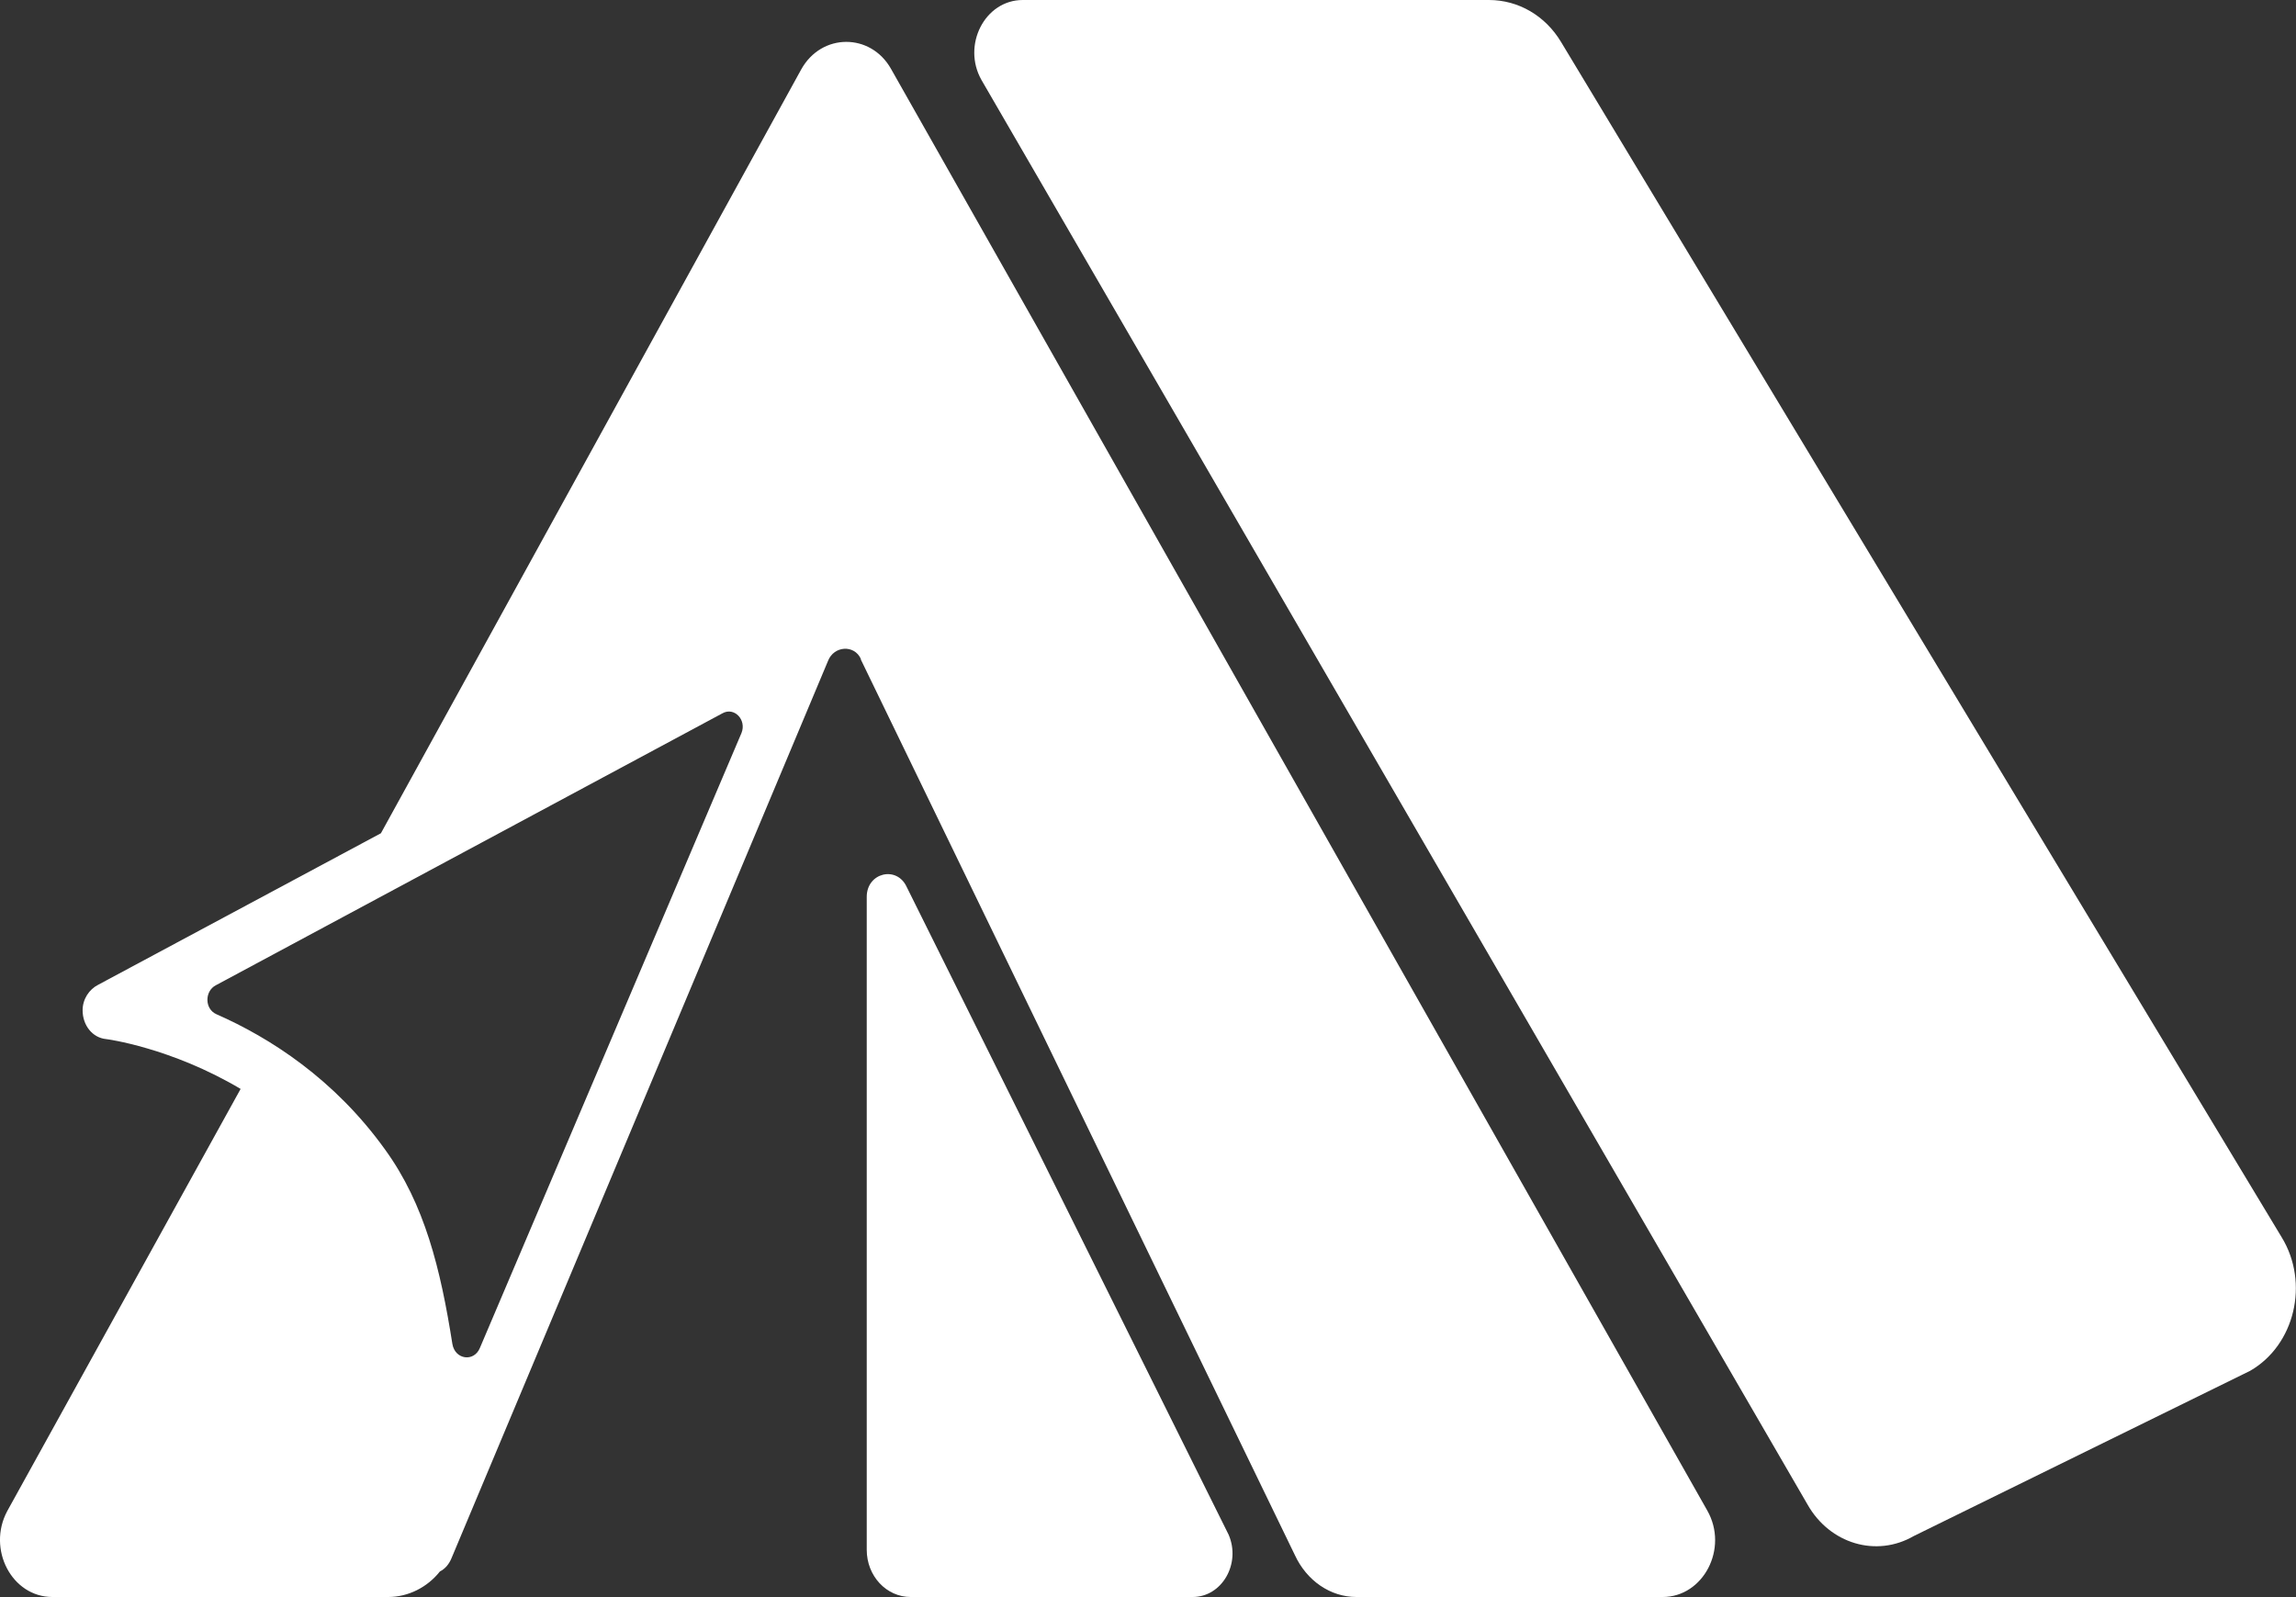
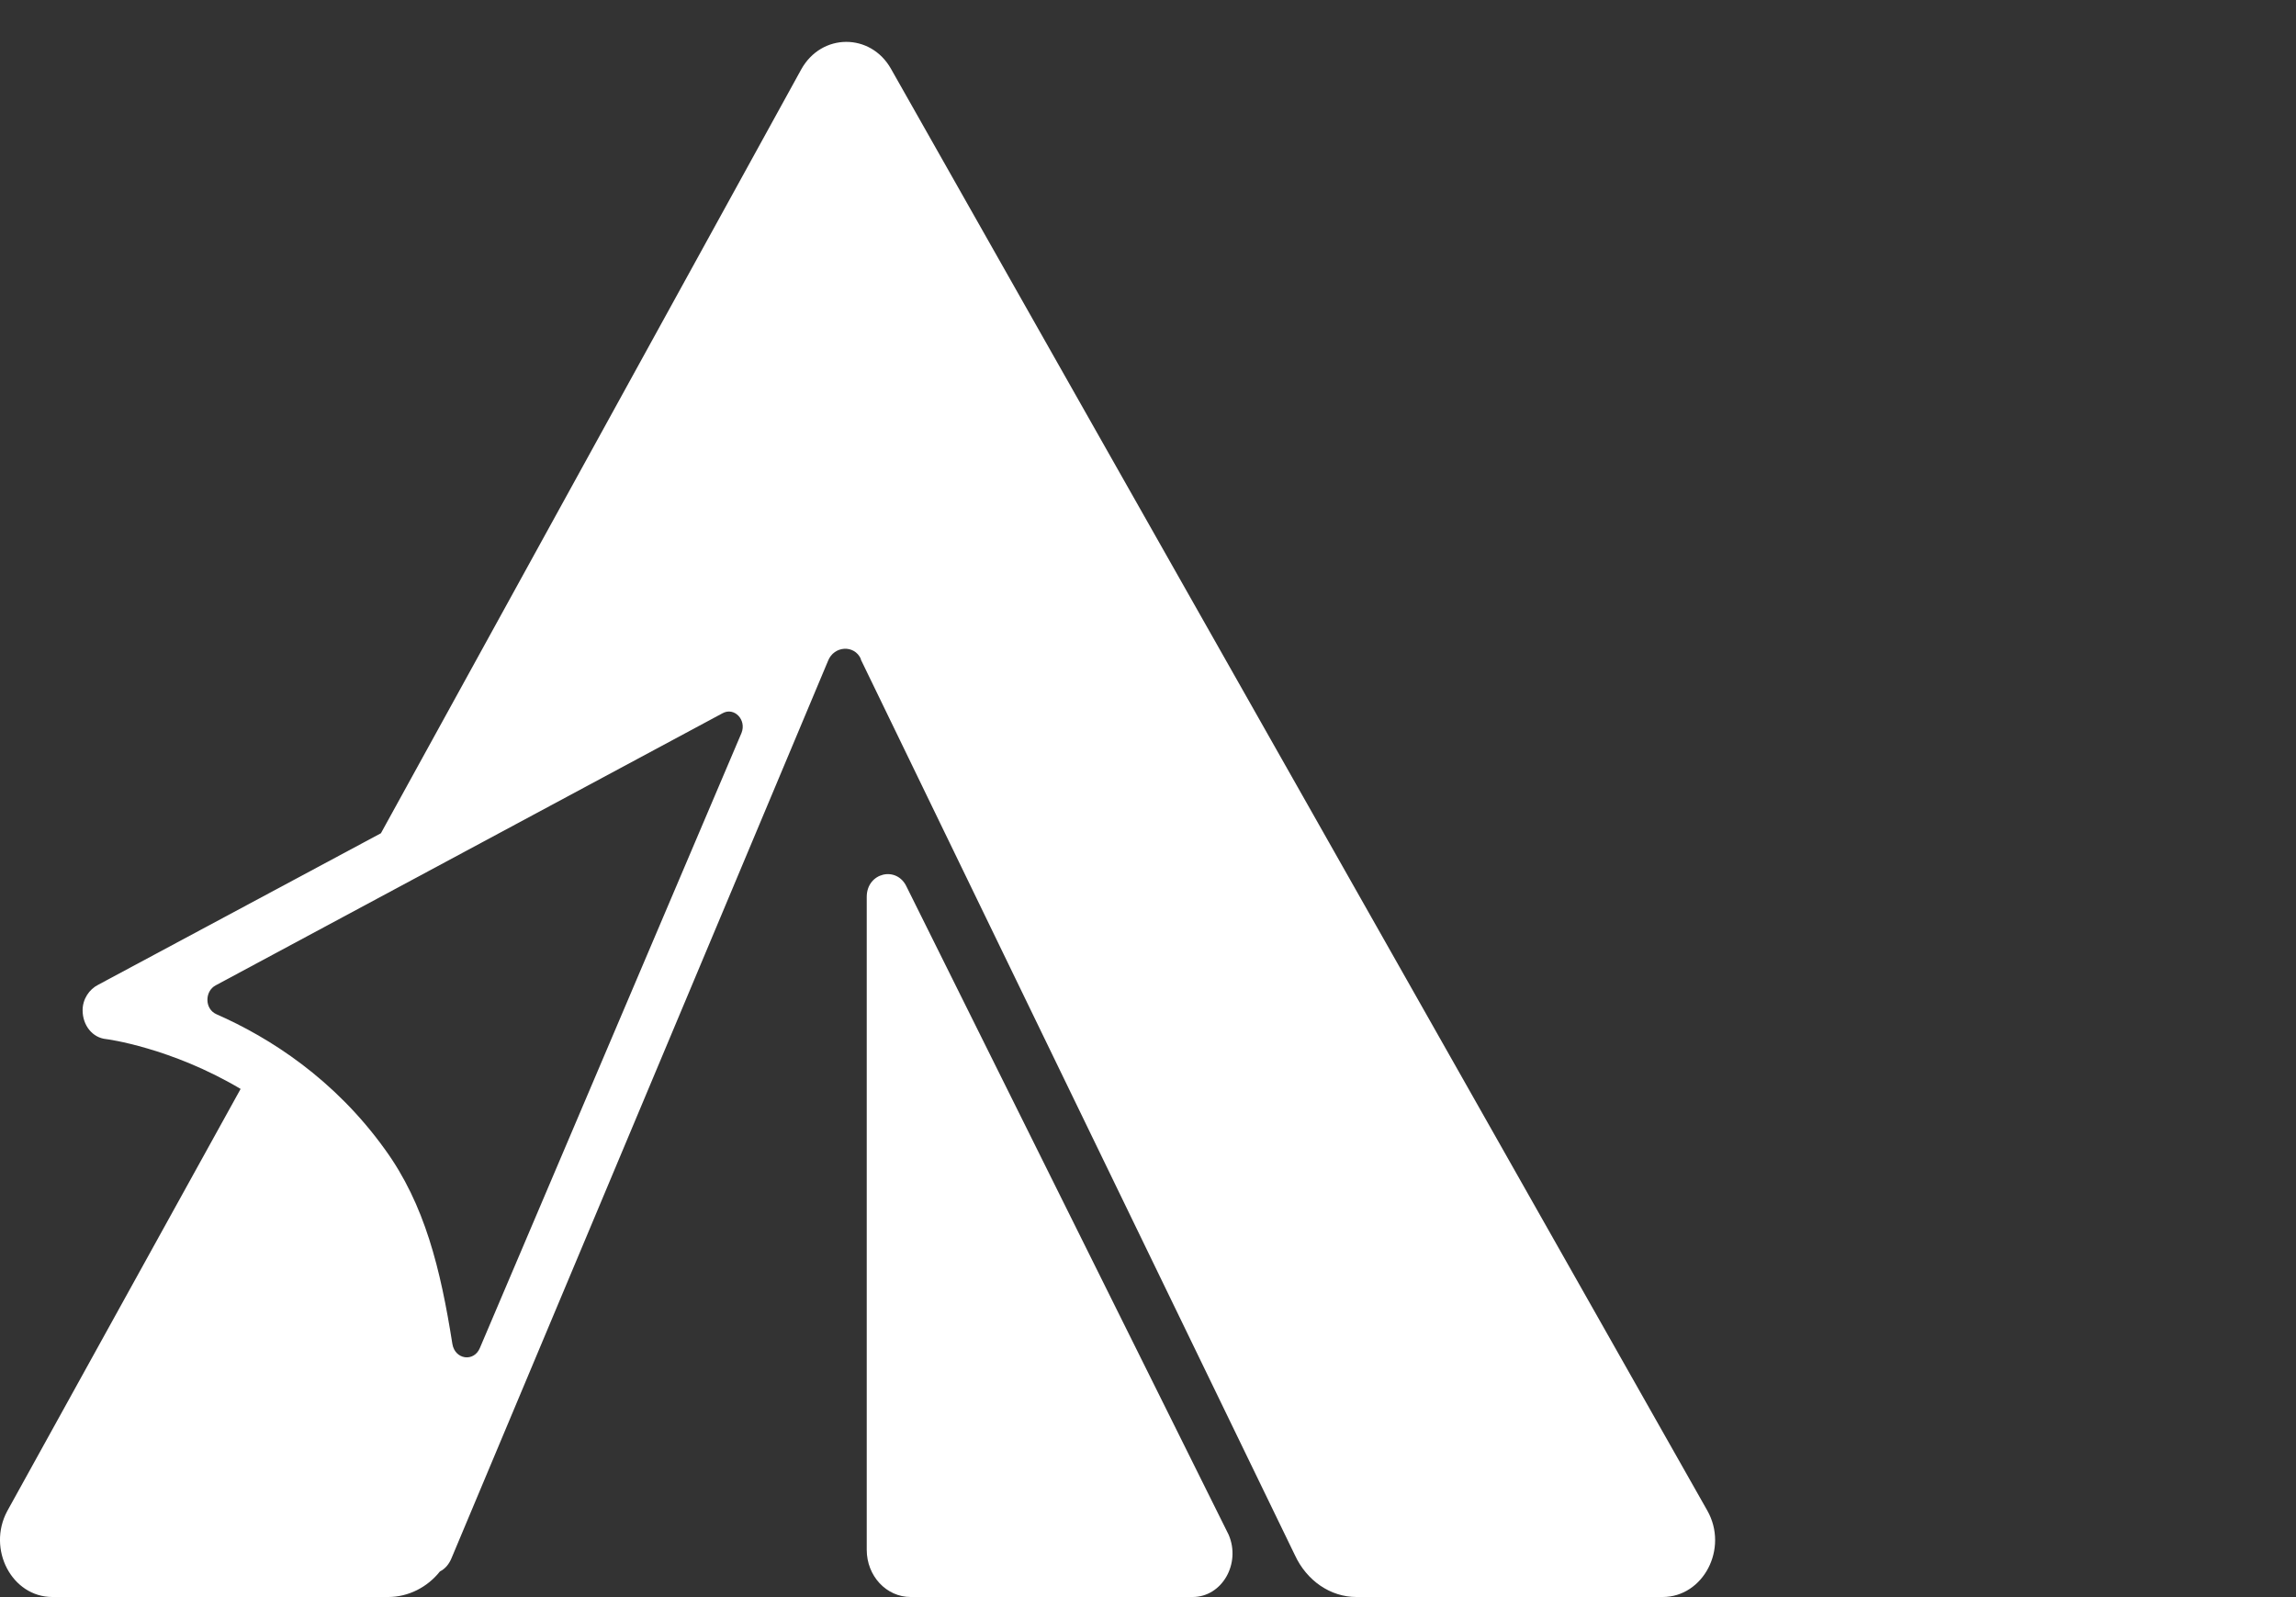
<svg xmlns="http://www.w3.org/2000/svg" version="1.1" id="レイヤー_1" x="0px" y="0px" viewBox="0 0 350.2 243.6" style="enable-background:new 0 0 350.2 243.6;" xml:space="preserve">
  <rect x="0" y="0" width="350.2" height="243.6" fill="#333333" stroke="none" />
  <style type="text/css">
	.st0{fill:#FFFFFF;}
</style>
  <g>
    <path class="st0" d="M138.9,243.6h43c4.5,0,7.4-5.1,5.5-9.5l-49.1-98.8c-1.5-3.3-6.1-2.2-6.1,1.5l0,99.6   C132.2,240.4,135.2,243.6,138.9,243.6z" />
-     <path class="st0" d="M291.9,234.3l51.3-25.2c6.8-3.9,9.1-13.4,4.8-20.4L238.1,6.4c-2.4-4-6.5-6.4-11-6.4H156   c-5.8,0-9.3,6.9-6.3,12.2l126,217.3C279.1,235.5,286.2,237.6,291.9,234.3z" />
    <path class="st0" d="M8,243.6h51.2c3.1,0,6-1.5,7.9-3.9c0.8-0.4,1.4-1.1,1.8-2.1l57.4-136.8c0.9-2.3,4-2.5,5-0.3c0,0,0,0,0,0.1   l66.2,136.6c1.8,3.9,5.4,6.4,9.4,6.4h46.7c6.2,0,10.1-7.4,6.8-13.2L135.9,10.5c-3.1-5.5-10.6-5.5-13.7,0.1L58.1,127.1L15,150.2   c-1.4,0.7-2.4,2.2-2.4,3.9c0,2.3,1.5,4.2,3.6,4.4c0.1,0,9.9,1.3,20.5,7.6L1.1,230.5C-2,236.3,1.8,243.6,8,243.6z M33,154.7   c-1.8-0.8-1.8-3.5-0.1-4.4l77.3-41.5c1.8-1,3.7,1,2.9,3l-39.9,93.8c-0.9,2.2-3.8,1.8-4.2-0.6c-1.8-11.4-4.2-21.3-10.3-29.7   C51,164.6,41.2,158.3,33,154.7z" />
  </g>
  <g>
</g>
  <g>
</g>
  <g>
</g>
  <g>
</g>
  <g>
</g>
  <g>
</g>
  <g>
</g>
  <g>
</g>
  <g>
</g>
  <g>
</g>
  <g>
</g>
  <g>
</g>
  <g>
</g>
  <g>
</g>
  <g>
</g>
</svg>